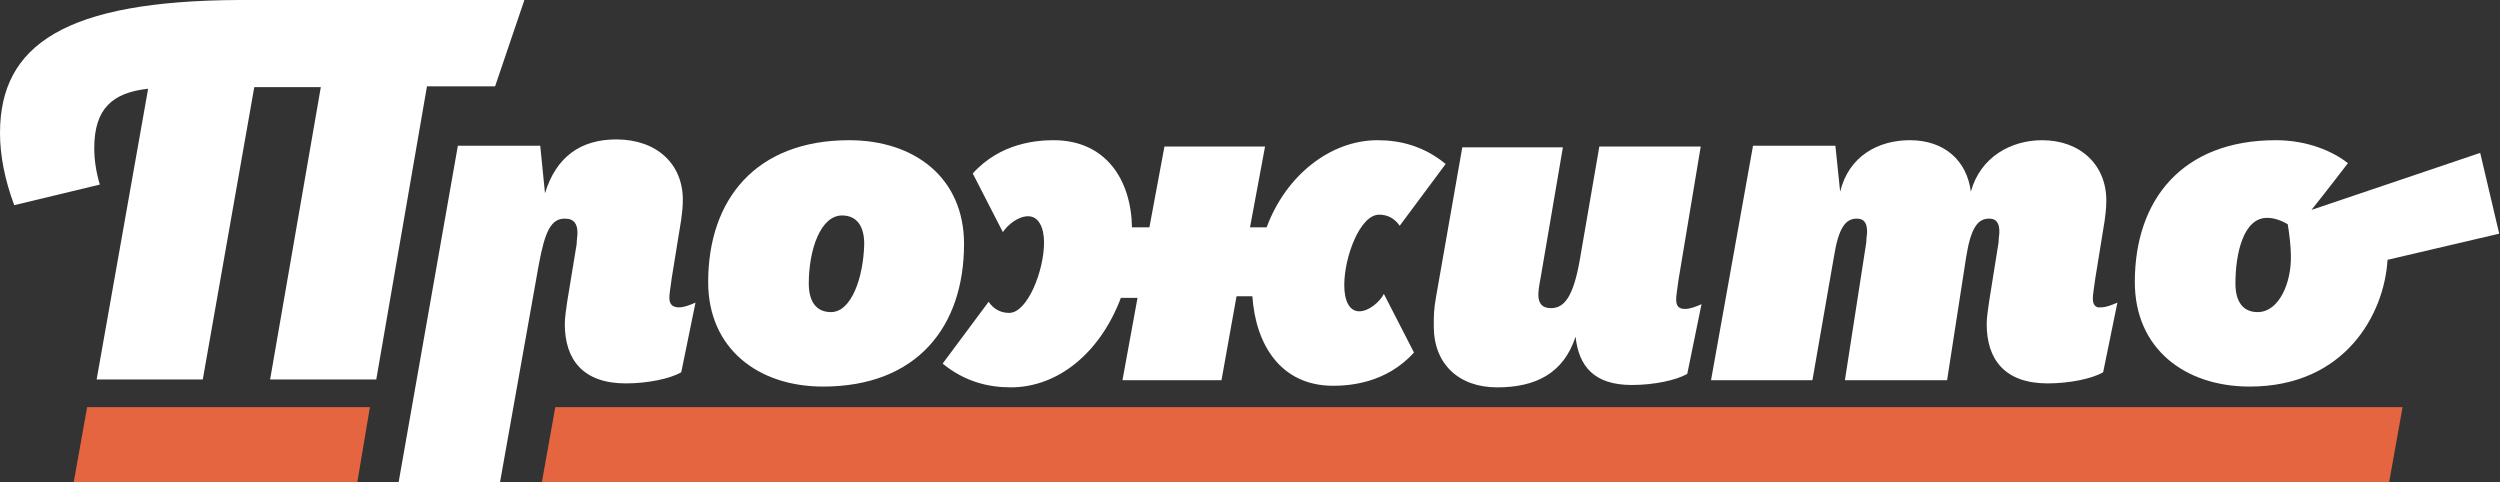
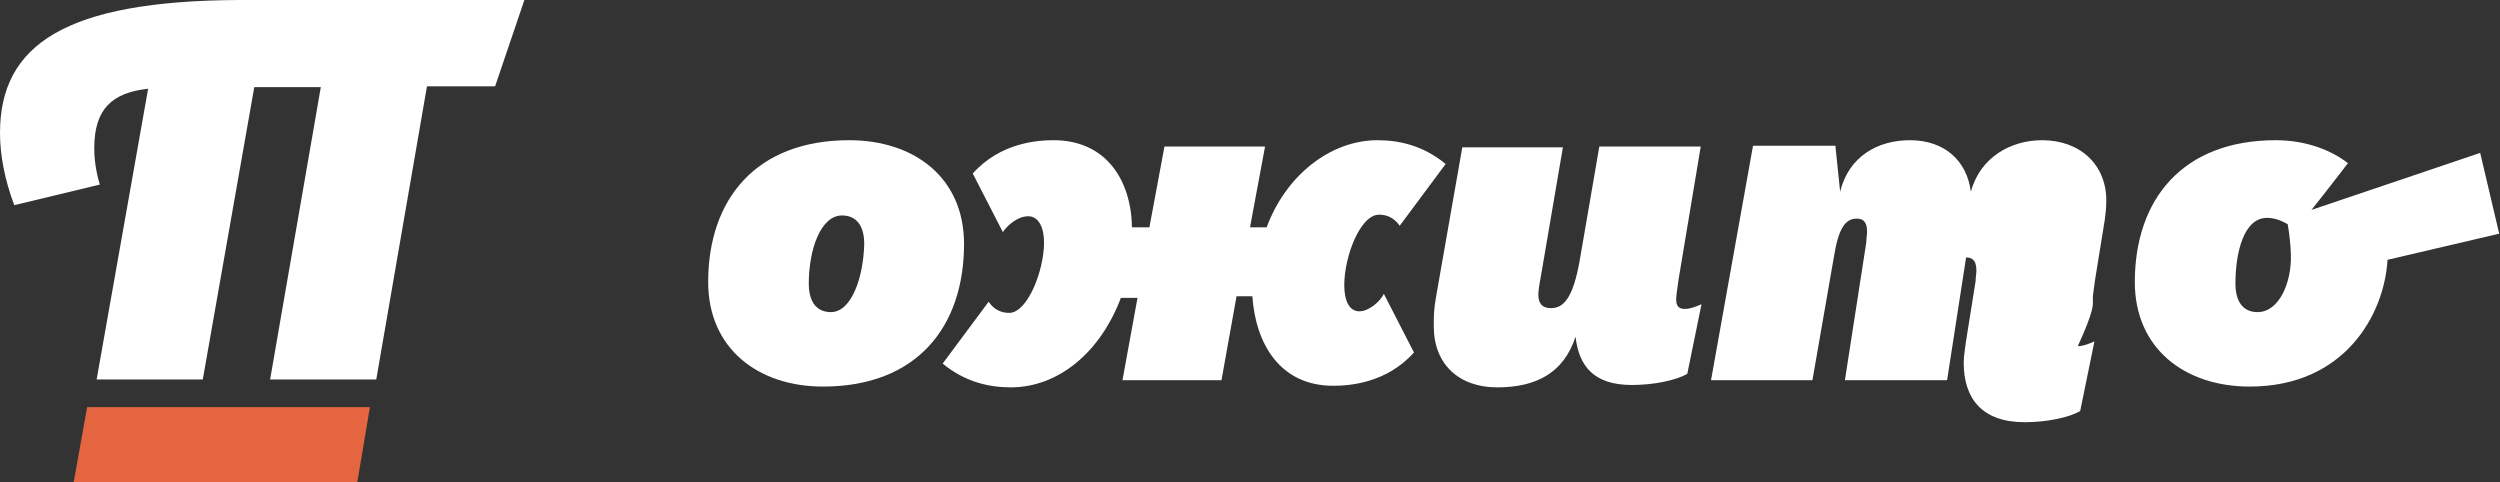
<svg xmlns="http://www.w3.org/2000/svg" version="1.1" x="0px" y="0px" viewBox="0 0 315.6 60.9" style="enable-background:new 0 0 315.6 60.9;" xml:space="preserve" fill="#fff">
  <rect x="0" y="0" width="315.6" height="60.9" fill="#333333" stroke="none" />
  <g>
    <path d="M62.5,10.9L66.2,0h-36C8.3,0.1,0,5.6,0,16.8c0,2.8,0.6,5.9,1.8,9.1l10.8-2.6c-0.5-1.7-0.7-3.2-0.7-4.6   c0-5,2.3-7,6.8-7.5l-6.5,36.7h13.4L32.1,11h8.4l-6.4,36.9h13.4l6.4-37H62.5z" />
-     <path d="M84.5,37.6c0-0.4,0.1-1.1,0.3-2.5l1.2-7.4c0.1-0.8,0.2-1.5,0.2-2.5c0-4.5-3.3-7.6-8.4-7.6   c-4.5,0-7.6,2.2-9,6.8l-0.6-6H57.8l-7.5,42.6h12.8L68,33.5c0.8-4.4,1.6-5.9,3.3-5.9c1.2,0,1.6,0.7,1.6,1.8c0,0.4-0.1,0.9-0.1,1.4   l-1.2,7.3c-0.1,0.8-0.3,1.9-0.3,2.8c0,4.5,2.3,7.5,7.7,7.5c2.8,0,5.6-0.6,7-1.4l1.8-8.8c-0.7,0.3-1.4,0.6-2.1,0.6   C84.8,38.8,84.5,38.3,84.5,37.6" />
    <path d="M104.9,39.4c-1.9,0-2.8-1.4-2.8-3.6c0-4.3,1.5-8.6,4.2-8.6c1.9,0,2.8,1.4,2.8,3.6   C109,35,107.5,39.4,104.9,39.4 M107.2,17.7c-11.8,0-17.8,7.5-17.8,17.9c0,8.4,6.3,13.2,14.5,13.2c11.8,0,17.8-7.5,17.8-18   C121.7,22.4,115.4,17.7,107.2,17.7" />
    <path d="M171.6,39.3c-1.3,0-1.9-1.4-1.9-3.3c0-3.6,2-8.9,4.4-8.9c1,0,1.9,0.4,2.6,1.4l5.8-7.8c-2.8-2.3-5.8-3-8.6-3   c-6,0-11.6,4.5-14,11h-2.1l1.9-10.2H147l-1.9,10.2h-2.2c-0.1-6-3.3-11-9.9-11c-2,0-6.7,0.3-10.2,4.2l3.8,7.4c0.6-0.9,1.9-2,3.2-2   c1.3,0,2,1.4,2,3.3c0,3.6-2.1,8.9-4.4,8.9c-1,0-1.9-0.4-2.6-1.4l-5.8,7.8c2.8,2.3,5.8,3,8.6,3c6,0,11.3-4.4,13.9-11.3h2.1L141.7,48   h12.5l1.9-10.6h2c0.4,6,3.5,11.3,10.2,11.3c2,0,6.7-0.3,10.2-4.2l-3.8-7.4C174.2,38.1,172.8,39.3,171.6,39.3" />
    <path d="M214.7,18.5h-12.8l-2.5,14.5c-0.8,4.4-1.9,5.9-3.6,5.9c-1.2,0-1.6-0.7-1.6-1.7c0-0.4,0.1-1.2,0.3-2.2l2.8-16.4   h-12.7l-3.3,18.8c-0.3,1.7-0.3,2.4-0.3,3.8c0,4.8,3.2,7.7,8,7.7c4.9,0,8.4-1.8,9.9-6.4c0.4,3.7,2.3,6.1,7.1,6.1   c2.8,0,5.6-0.6,7-1.4l1.8-8.8c-0.7,0.3-1.4,0.6-2.1,0.6c-0.8,0-1.1-0.4-1.1-1.2c0-0.4,0.1-1.1,0.3-2.5L214.7,18.5z" />
-     <path d="M264.2,37.7c0-0.4,0.1-1.1,0.3-2.5l1.2-7.4c0.1-0.8,0.2-1.5,0.2-2.5c0-4.5-3.3-7.6-8.1-7.6   c-3.9,0-7.8,2.1-9,6.5c-0.5-3.9-3.3-6.5-7.7-6.5c-4,0-7.7,2-8.8,6.5l-0.6-5.8h-10.4L216,48h12.8l2.7-15.5c0.6-3.8,1.5-4.9,2.9-4.9   c1.1,0,1.3,0.8,1.3,1.7c0,0.3-0.1,0.8-0.1,1.3L232.9,48h12.9l2.4-15.5c0.6-3.8,1.5-4.9,2.9-4.9c1.1,0,1.3,0.8,1.3,1.7   c0,0.3-0.1,0.8-0.1,1.3l-1.2,7.5c-0.1,0.8-0.3,1.9-0.3,2.8c0,4.5,2.3,7.5,7.7,7.5c2.8,0,5.6-0.6,7-1.4l1.8-8.8   c-0.7,0.3-1.4,0.6-2.1,0.6C264.5,38.9,264.2,38.4,264.2,37.7" />
+     <path d="M264.2,37.7c0-0.4,0.1-1.1,0.3-2.5l1.2-7.4c0.1-0.8,0.2-1.5,0.2-2.5c0-4.5-3.3-7.6-8.1-7.6   c-3.9,0-7.8,2.1-9,6.5c-0.5-3.9-3.3-6.5-7.7-6.5c-4,0-7.7,2-8.8,6.5l-0.6-5.8h-10.4L216,48h12.8l2.7-15.5c0.6-3.8,1.5-4.9,2.9-4.9   c1.1,0,1.3,0.8,1.3,1.7c0,0.3-0.1,0.8-0.1,1.3L232.9,48h12.9l2.4-15.5c1.1,0,1.3,0.8,1.3,1.7   c0,0.3-0.1,0.8-0.1,1.3l-1.2,7.5c-0.1,0.8-0.3,1.9-0.3,2.8c0,4.5,2.3,7.5,7.7,7.5c2.8,0,5.6-0.6,7-1.4l1.8-8.8   c-0.7,0.3-1.4,0.6-2.1,0.6C264.5,38.9,264.2,38.4,264.2,37.7" />
    <path d="M285,39.4c-1.9,0-2.8-1.4-2.8-3.6c0-3.8,1-8.3,4-8.3c1,0,1.9,0.4,2.6,0.8c0.2,1.1,0.4,2.9,0.4,3.9   C289.3,35.7,287.7,39.4,285,39.4 M313.1,19.3l-21.3,7.2c2-2.5,4.6-5.9,4.6-5.9c-1.9-1.5-5.1-2.9-9.1-2.9   c-11.8,0-17.8,7.5-17.8,17.9c0,8.4,6.3,13.2,14.5,13.2c12,0,17-9.1,17.4-16l14.1-3.3L313.1,19.3z" />
  </g>
-   <polygon fill="#E4653F" points="70.1,51.4 68.4,60.9 301.6,60.9 303.3,51.4 " />
  <polygon fill="#E4653F" points="11,51.4 9.3,60.9 45.1,60.9 46.7,51.4 " />
</svg>